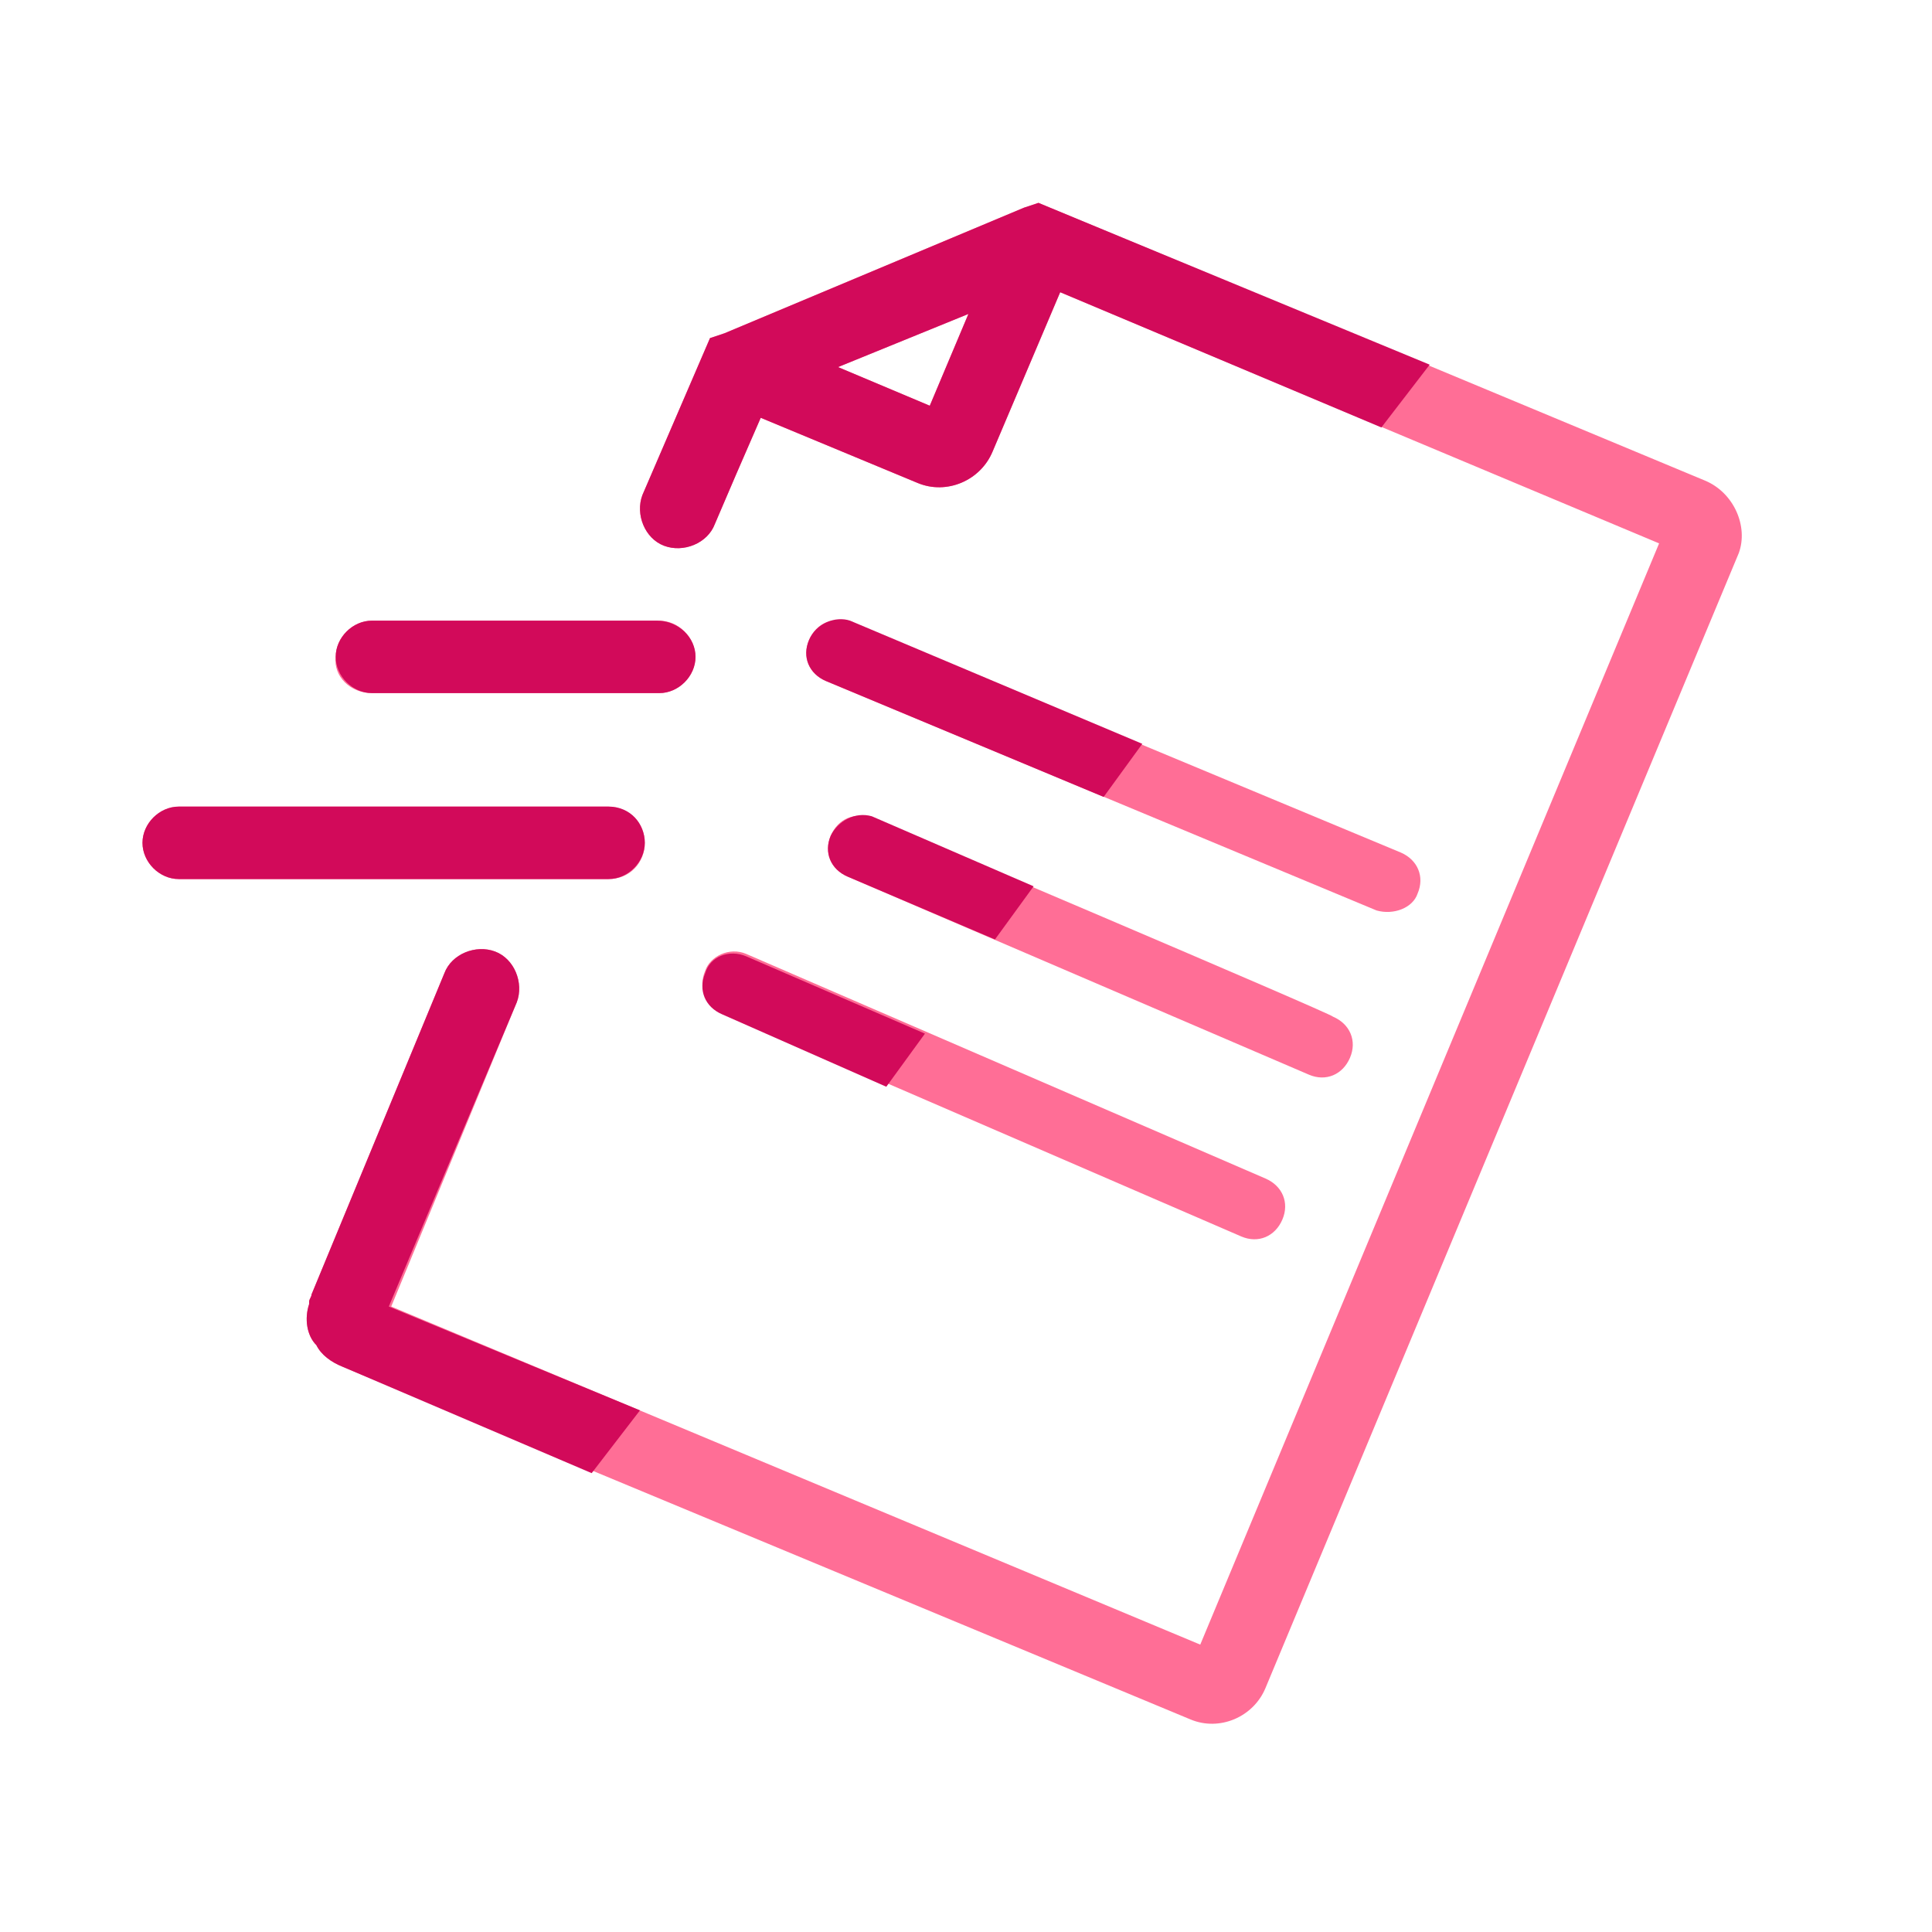
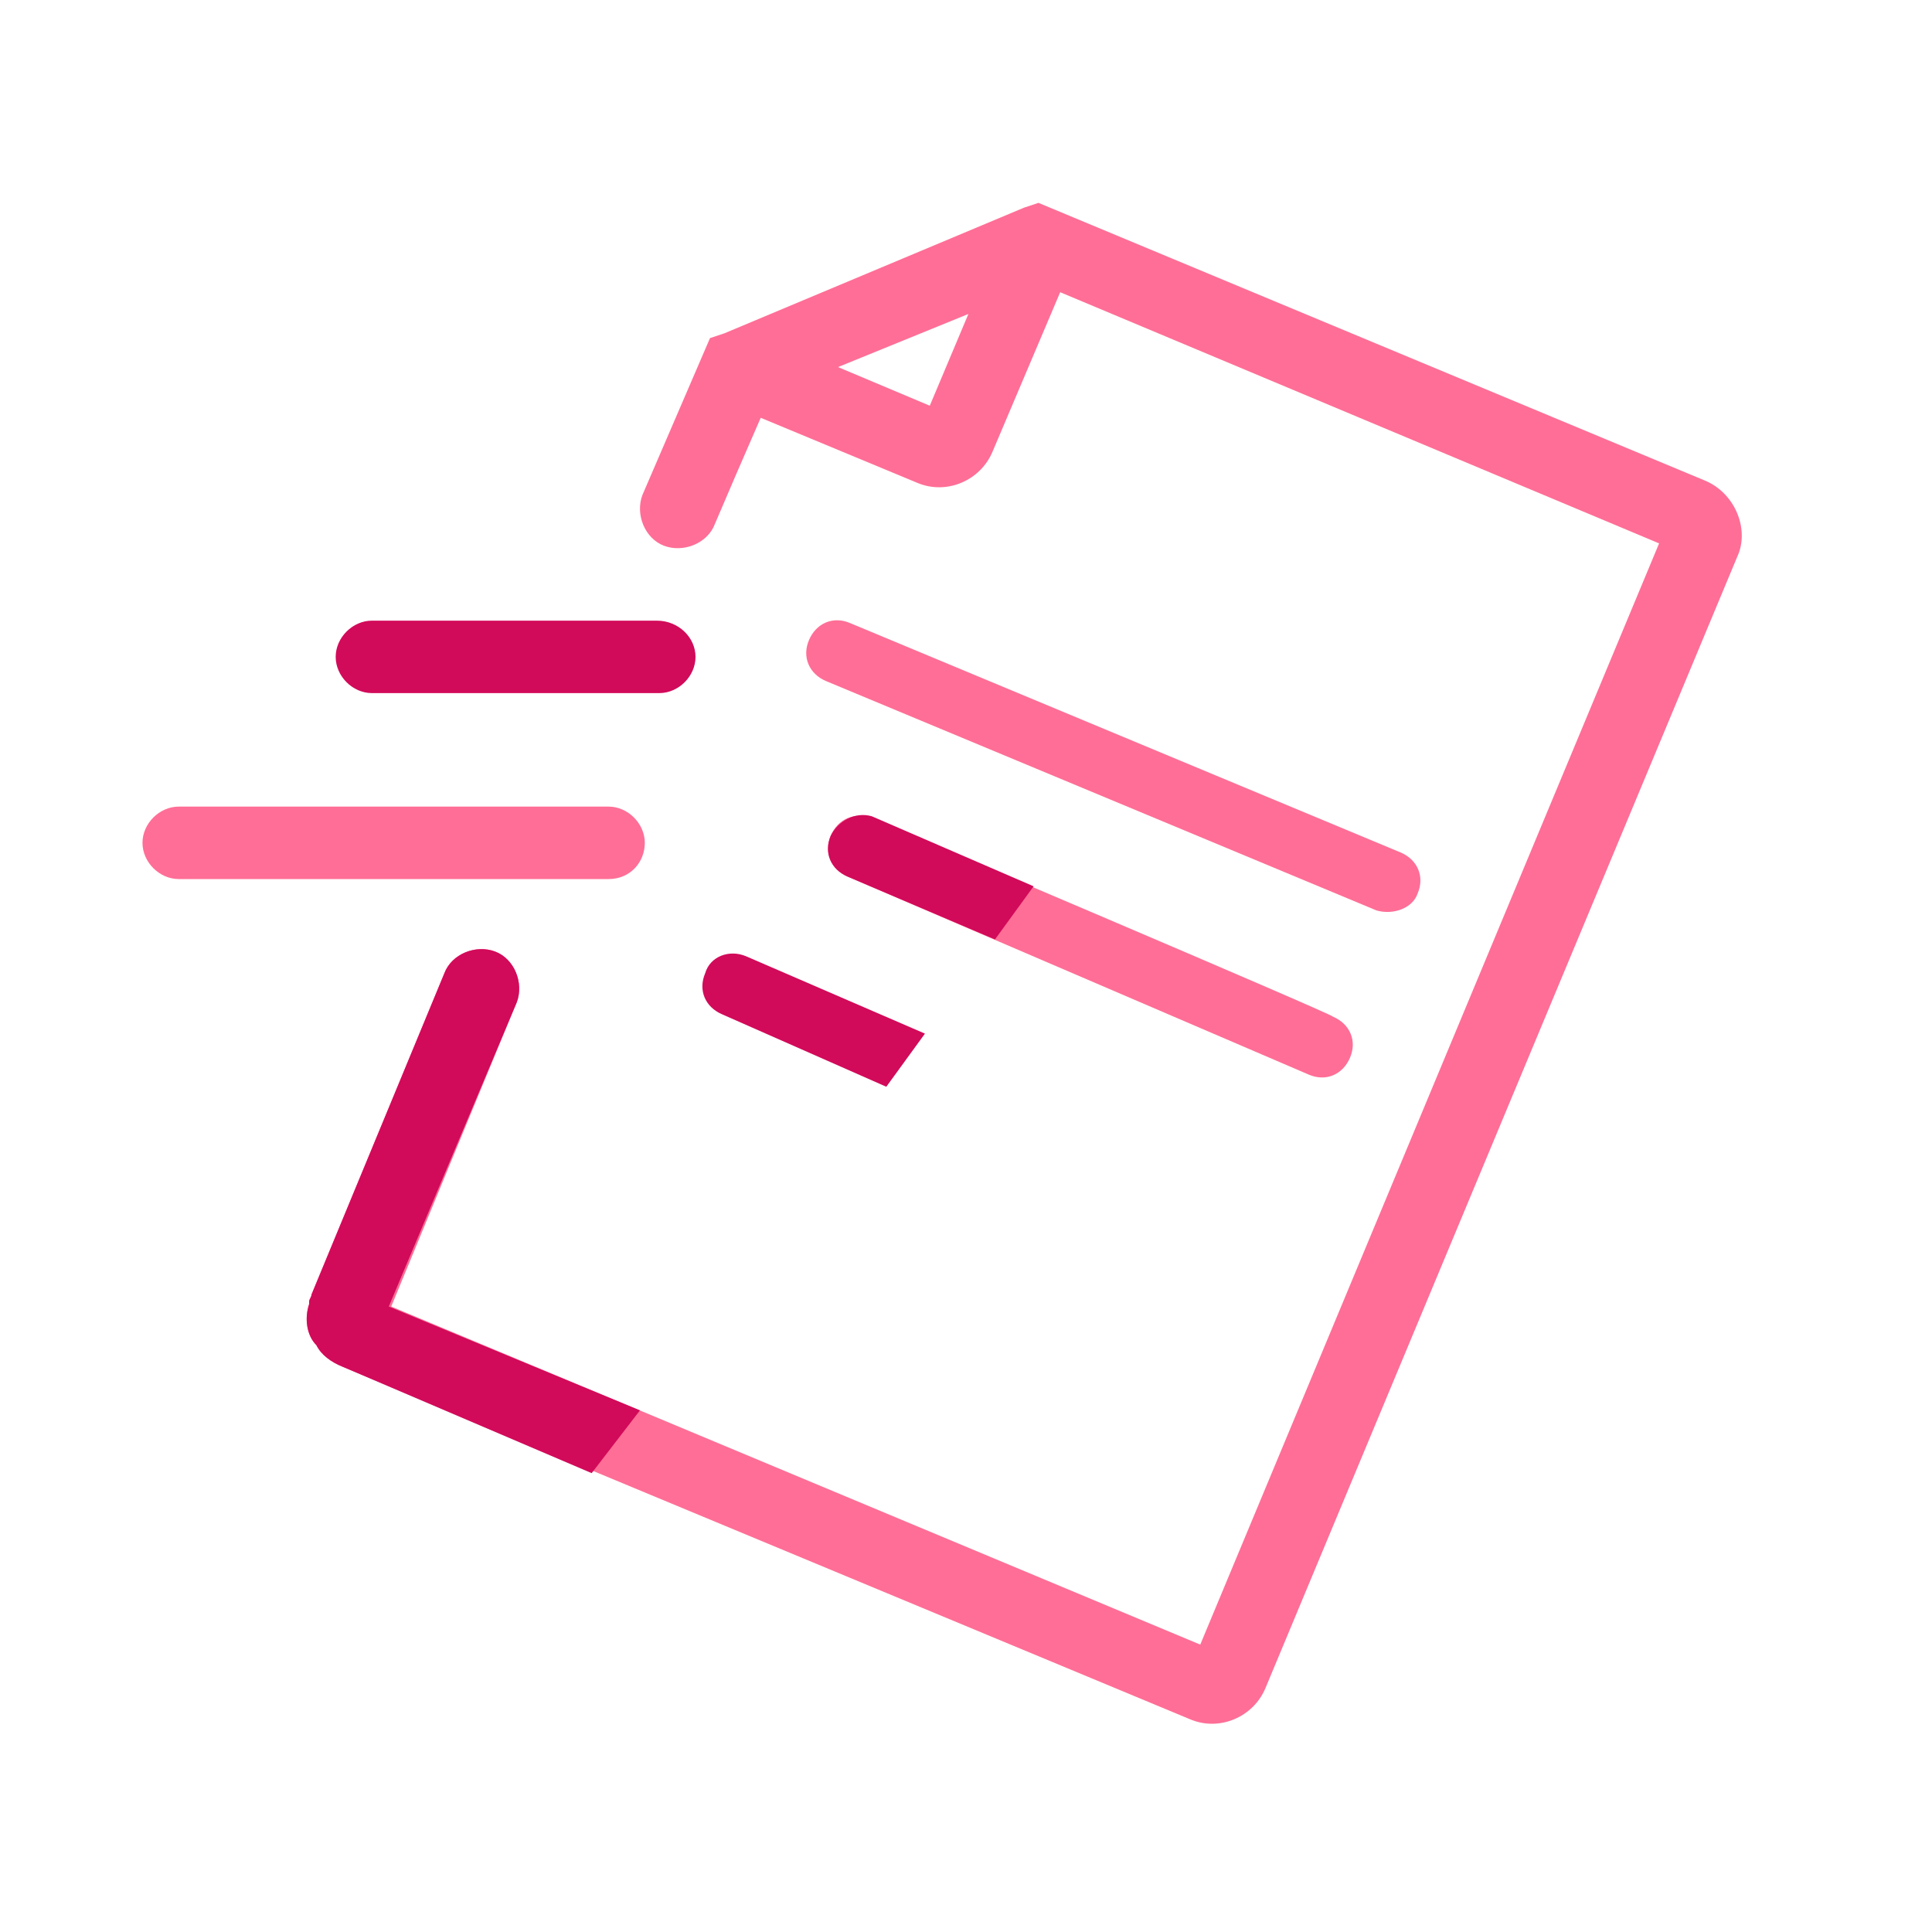
<svg xmlns="http://www.w3.org/2000/svg" version="1.1" id="Calque_2_00000021121061137117851770000015397034859498501760_" x="0px" y="0px" viewBox="0 0 80 80" style="enable-background:new 0 0 80 80;" xml:space="preserve">
  <style type="text/css">
	.st0{fill:#FF6E96;}
	.st1{fill:#D20A5A;}
</style>
  <g id="Pictos">
    <g>
      <path class="st0" d="M58.7,37c0.3-0.7,0-1.4-0.7-1.7l-22.8-9.5c-0.7-0.3-1.4,0-1.7,0.7c-0.3,0.7,0,1.4,0.7,1.7L57,37.7    C57.7,37.9,58.5,37.6,58.7,37z" />
      <path class="st0" d="M36.1,33.9c-0.7-0.3-1.4,0-1.7,0.7c-0.3,0.7,0,1.4,0.7,1.7l19.1,8.2c0.7,0.3,1.4,0,1.7-0.7    c0.3-0.7,0-1.4-0.7-1.7C55.2,42,36.1,33.9,36.1,33.9z" />
-       <path class="st0" d="M29.2,40.2c-0.3,0.7,0,1.4,0.7,1.7l21.5,9.3c0.7,0.3,1.4,0,1.7-0.7c0.3-0.7,0-1.4-0.7-1.7l-21.5-9.3    C30.2,39.2,29.4,39.6,29.2,40.2z" />
-       <path class="st0" d="M15.4,28.7h11.9c0.8,0,1.5-0.7,1.5-1.5c0-0.8-0.7-1.5-1.5-1.5H15.4c-0.8,0-1.5,0.7-1.5,1.5    C13.8,28,14.5,28.7,15.4,28.7z" />
      <path class="st0" d="M70.6,19.9L43,8.4l-0.6,0.2h0L30,13.8h0L29.4,14l-2.8,6.5c-0.3,0.8,0.1,1.8,0.9,2.1c0.8,0.3,1.8-0.1,2.1-0.9    l0.9-2.1l1-2.3L38,20c1.2,0.5,2.6-0.1,3.1-1.3l2.8-6.6l24.8,10.4l-19,45.6l-33.5-14l5.2-12.6c0.3-0.8-0.1-1.8-0.9-2.1    c-0.8-0.3-1.8,0.1-2.1,0.9l-5.5,13.3c0,0.1-0.1,0.2-0.1,0.3l0,0.1c-0.2,0.6-0.1,1.3,0.3,1.7c0.2,0.4,0.6,0.7,1.1,0.9l35.1,14.6    c1.2,0.5,2.6-0.1,3.1-1.3l19.6-47C72.4,21.8,71.8,20.4,70.6,19.9L70.6,19.9z M38.5,16.8l-3.8-1.6l5.4-2.2L38.5,16.8z" />
      <path class="st0" d="M26.7,34.9c0-0.8-0.7-1.5-1.5-1.5H7.4c-0.8,0-1.5,0.7-1.5,1.5c0,0.8,0.7,1.5,1.5,1.5h17.8    C26.1,36.4,26.7,35.7,26.7,34.9z" />
    </g>
    <g>
-       <path class="st1" d="M33.5,26.5c-0.3,0.7,0,1.4,0.7,1.7L45.7,33l1.6-2.2l-12.1-5.1C34.6,25.5,33.8,25.8,33.5,26.5L33.5,26.5z" />
      <path class="st1" d="M34.4,34.6c-0.3,0.7,0,1.4,0.7,1.7l6.1,2.6l1.6-2.2l-6.7-2.9C35.4,33.6,34.7,34,34.4,34.6L34.4,34.6z" />
      <path class="st1" d="M29.2,40.3c-0.3,0.7,0,1.4,0.7,1.7l6.8,3l1.6-2.2l-7.4-3.2C30.2,39.3,29.4,39.6,29.2,40.3z" />
      <path class="st1" d="M27.2,25.7H15.4c-0.8,0-1.5,0.7-1.5,1.5c0,0.8,0.7,1.5,1.5,1.5h11.9c0.8,0,1.5-0.7,1.5-1.5    C28.8,26.4,28.1,25.7,27.2,25.7z" />
      <path class="st1" d="M21.4,41.5c0.3-0.8-0.1-1.8-0.9-2.1c-0.8-0.3-1.8,0.1-2.1,0.9l-5.5,13.3c0,0.1-0.1,0.2-0.1,0.3l0,0.1    c-0.2,0.6-0.1,1.3,0.3,1.7c0.2,0.4,0.6,0.7,1.1,0.9L24.5,61l2-2.6l-10.4-4.3L21.4,41.5z" />
-       <path class="st1" d="M25.2,33.4H7.4c-0.8,0-1.5,0.7-1.5,1.5s0.7,1.5,1.5,1.5h17.8c0.8,0,1.5-0.7,1.5-1.5S26.1,33.4,25.2,33.4z" />
-       <path class="st1" d="M43,8.4l-0.6,0.2h0L30,13.8h0L29.4,14l-2.8,6.5c-0.3,0.8,0.1,1.8,0.9,2.1c0.8,0.3,1.8-0.1,2.1-0.9l0.9-2.1    l1-2.3L38,20c1.2,0.5,2.6-0.1,3.1-1.3l2.8-6.6l13.3,5.6l2-2.6L43,8.4z M38.5,16.8l-3.8-1.6l5.4-2.2L38.5,16.8z" />
    </g>
  </g>
</svg>